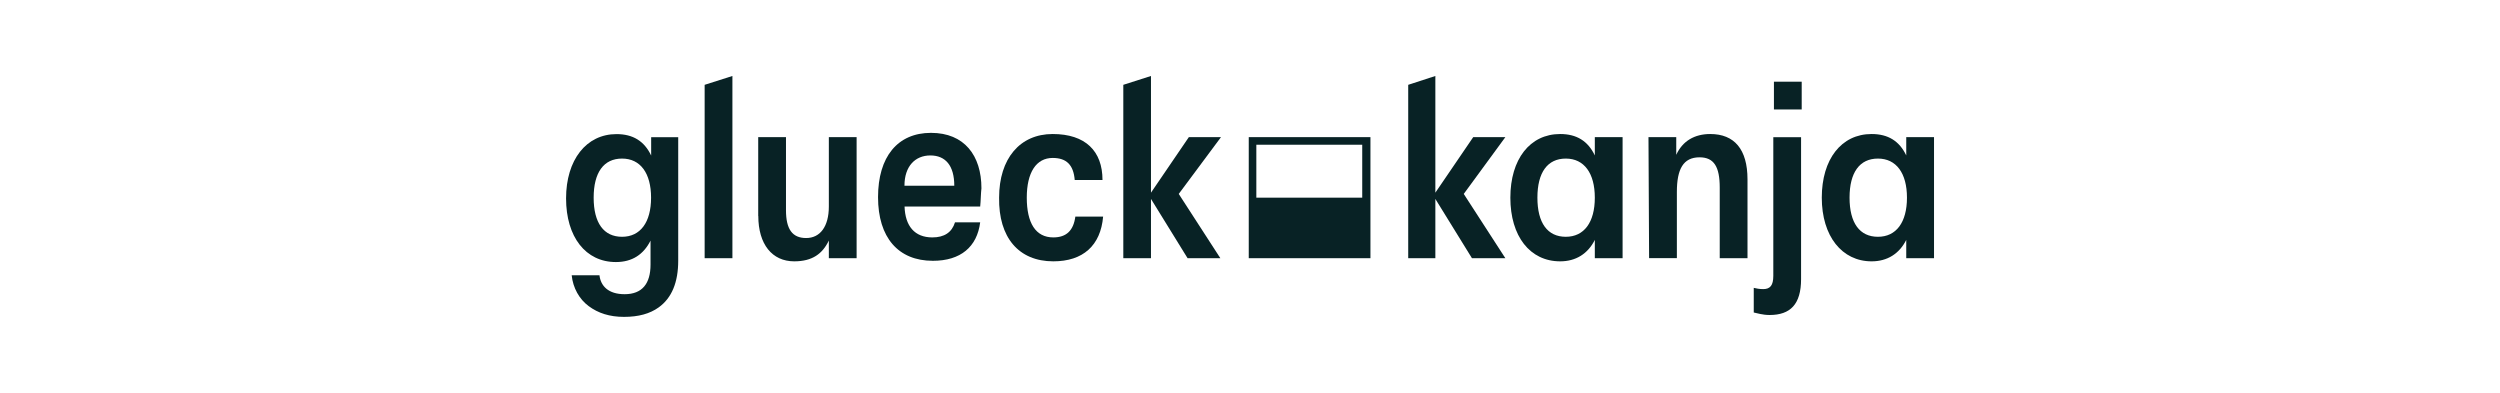
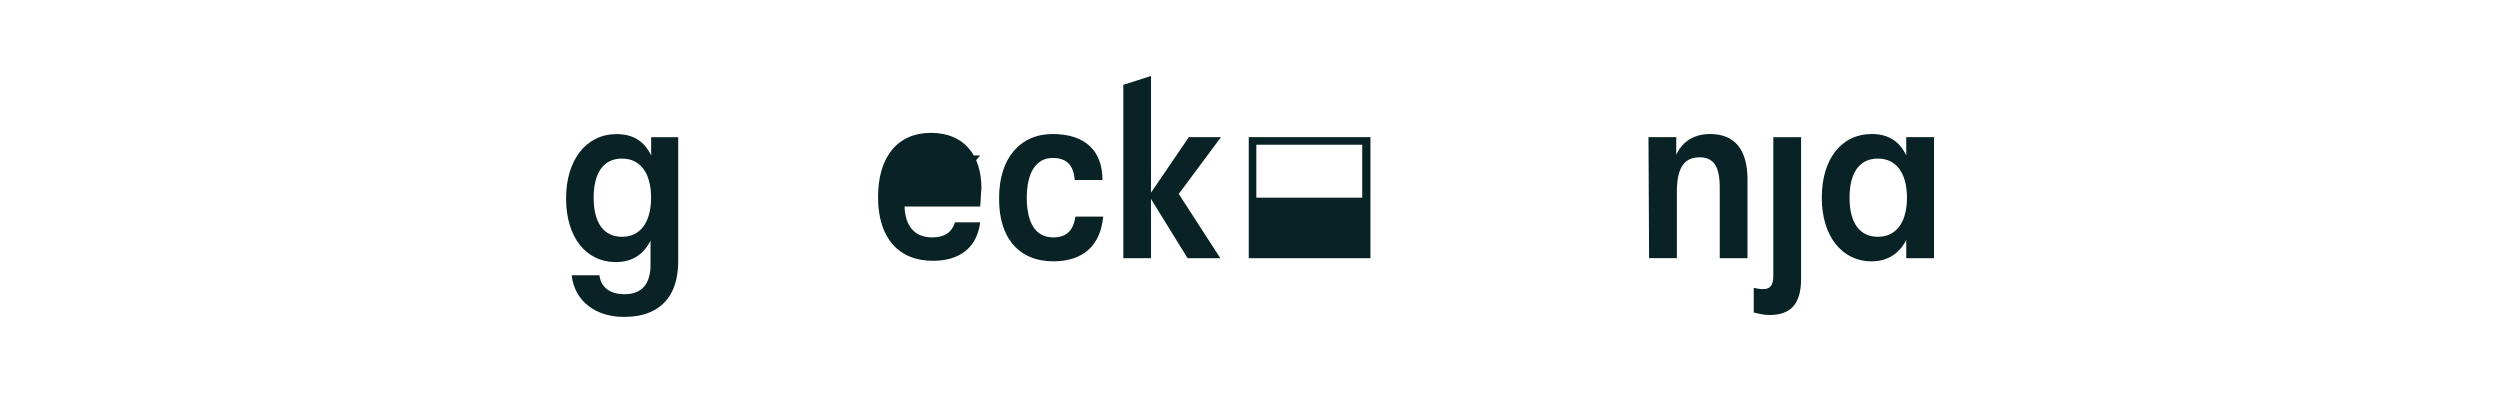
<svg xmlns="http://www.w3.org/2000/svg" id="Ebene_1" data-name="Ebene 1" viewBox="0 0 280 44">
  <defs>
    <style>
      .cls-1 {
        fill: #082225;
      }
    </style>
  </defs>
  <g id="Ebene_3" data-name="Ebene 3">
    <g>
      <path class="cls-1" d="M139.86,28.92h13.63v-13.56h-13.63v13.56h0ZM152.57,22.14h-11.86v-5.93h11.86s0,5.93,0,5.93Z" />
      <g>
        <path class="cls-1" d="M75.96,15.36v13.84c0,2.4-.71,4.17-2.19,5.23-.99.71-2.26,1.06-3.88,1.06s-2.9-.42-3.95-1.2c-1.06-.78-1.77-2.05-1.91-3.46h3.11c.14,1.2.99,2.12,2.82,2.12,1.98,0,2.9-1.2,2.9-3.32v-2.68c-.78,1.55-2.05,2.4-3.88,2.4-3.39,0-5.58-2.82-5.58-7.13s2.26-7.2,5.65-7.2c1.84,0,3.11.78,3.88,2.4v-2.05h3.04ZM72.92,22.14c0-2.75-1.2-4.38-3.25-4.38s-3.18,1.55-3.18,4.38,1.13,4.38,3.18,4.38,3.25-1.62,3.25-4.38" />
-         <path class="cls-1" d="M84.92,24.19v-8.83h3.11v8.19c0,2.12.71,3.11,2.26,3.11s2.54-1.27,2.54-3.53v-7.77h3.11v13.56h-3.11v-1.98c-.71,1.48-1.84,2.33-3.88,2.33-2.47,0-4.02-1.91-4.02-5.08" />
-         <path class="cls-1" d="M109.78,23.13h-8.47c.07,2.19,1.13,3.46,3.11,3.46,1.34,0,2.19-.56,2.54-1.69h2.82c-.35,2.75-2.19,4.31-5.3,4.31-3.88,0-6.14-2.61-6.14-7.13s2.19-7.2,5.93-7.2,5.65,2.54,5.65,6.21c-.07.56-.07,1.41-.14,2.05M106.88,20.8c0-2.26-.99-3.39-2.68-3.39s-2.9,1.2-2.9,3.39h5.58Z" />
+         <path class="cls-1" d="M109.78,23.13h-8.47c.07,2.19,1.13,3.46,3.11,3.46,1.34,0,2.19-.56,2.54-1.69h2.82c-.35,2.75-2.19,4.31-5.3,4.31-3.88,0-6.14-2.61-6.14-7.13s2.19-7.2,5.93-7.2,5.65,2.54,5.65,6.21c-.07.56-.07,1.41-.14,2.05M106.88,20.8c0-2.26-.99-3.39-2.68-3.39h5.58Z" />
        <path class="cls-1" d="M111.9,22.14c0-4.38,2.33-7.13,6-7.13s5.58,1.91,5.58,5.15h-3.11c-.14-1.69-.92-2.47-2.47-2.47-1.84,0-2.9,1.62-2.9,4.45s.99,4.45,2.97,4.45c1.48,0,2.26-.78,2.47-2.33h3.11c-.28,3.25-2.26,5.01-5.58,5.01-3.88,0-6.14-2.68-6.07-7.13" />
-         <path class="cls-1" d="M169.16,22.14c0-4.31,2.19-7.13,5.58-7.13,1.84,0,3.11.78,3.88,2.4v-2.05h3.11v13.56h-3.11v-2.05c-.78,1.55-2.12,2.4-3.88,2.4-3.39,0-5.58-2.82-5.58-7.13M178.62,22.14c0-2.75-1.2-4.38-3.25-4.38s-3.18,1.55-3.18,4.38,1.13,4.38,3.18,4.38,3.25-1.62,3.25-4.38" />
        <path class="cls-1" d="M184.63,15.36h3.11v1.98c.71-1.55,2.05-2.33,3.81-2.33,2.68,0,4.17,1.69,4.17,5.08v8.83h-3.11v-7.91c0-2.33-.64-3.39-2.26-3.39-1.84,0-2.54,1.34-2.54,3.88v7.41h-3.11l-.07-13.56h0Z" />
        <path class="cls-1" d="M196.42,34.99v-2.75c.28.07.64.14,1.06.14.78,0,1.13-.42,1.13-1.48v-15.53h3.11v15.89c0,2.82-1.2,4.02-3.53,4.02-.78,0-1.41-.21-1.77-.28" />
        <path class="cls-1" d="M204.04,22.14c0-4.31,2.19-7.13,5.58-7.13,1.84,0,3.11.78,3.88,2.4v-2.05h3.11v13.56h-3.11v-2.05c-.78,1.55-2.12,2.4-3.88,2.4-3.32,0-5.58-2.82-5.58-7.13M213.58,22.14c0-2.75-1.2-4.38-3.25-4.38s-3.18,1.55-3.18,4.38,1.13,4.38,3.18,4.38,3.25-1.62,3.25-4.38" />
-         <rect class="cls-1" x="198.68" y="9.15" width="3.11" height="3.11" />
-         <polygon class="cls-1" points="78.92 9.5 78.92 28.92 82.03 28.92 82.03 8.51 78.92 9.5" />
        <polygon class="cls-1" points="136.75 15.36 133.15 15.36 128.91 21.58 128.91 8.51 128.91 8.51 125.81 9.5 125.81 28.92 128.91 28.92 128.91 22.28 133.01 28.92 136.68 28.92 132.02 21.72 136.75 15.36" />
-         <polygon class="cls-1" points="168.6 15.36 165 15.36 160.76 21.58 160.76 8.51 160.76 8.51 157.72 9.5 157.72 28.92 160.76 28.92 160.76 22.28 164.86 28.92 168.6 28.92 163.94 21.72 168.6 15.36" />
      </g>
    </g>
  </g>
</svg>